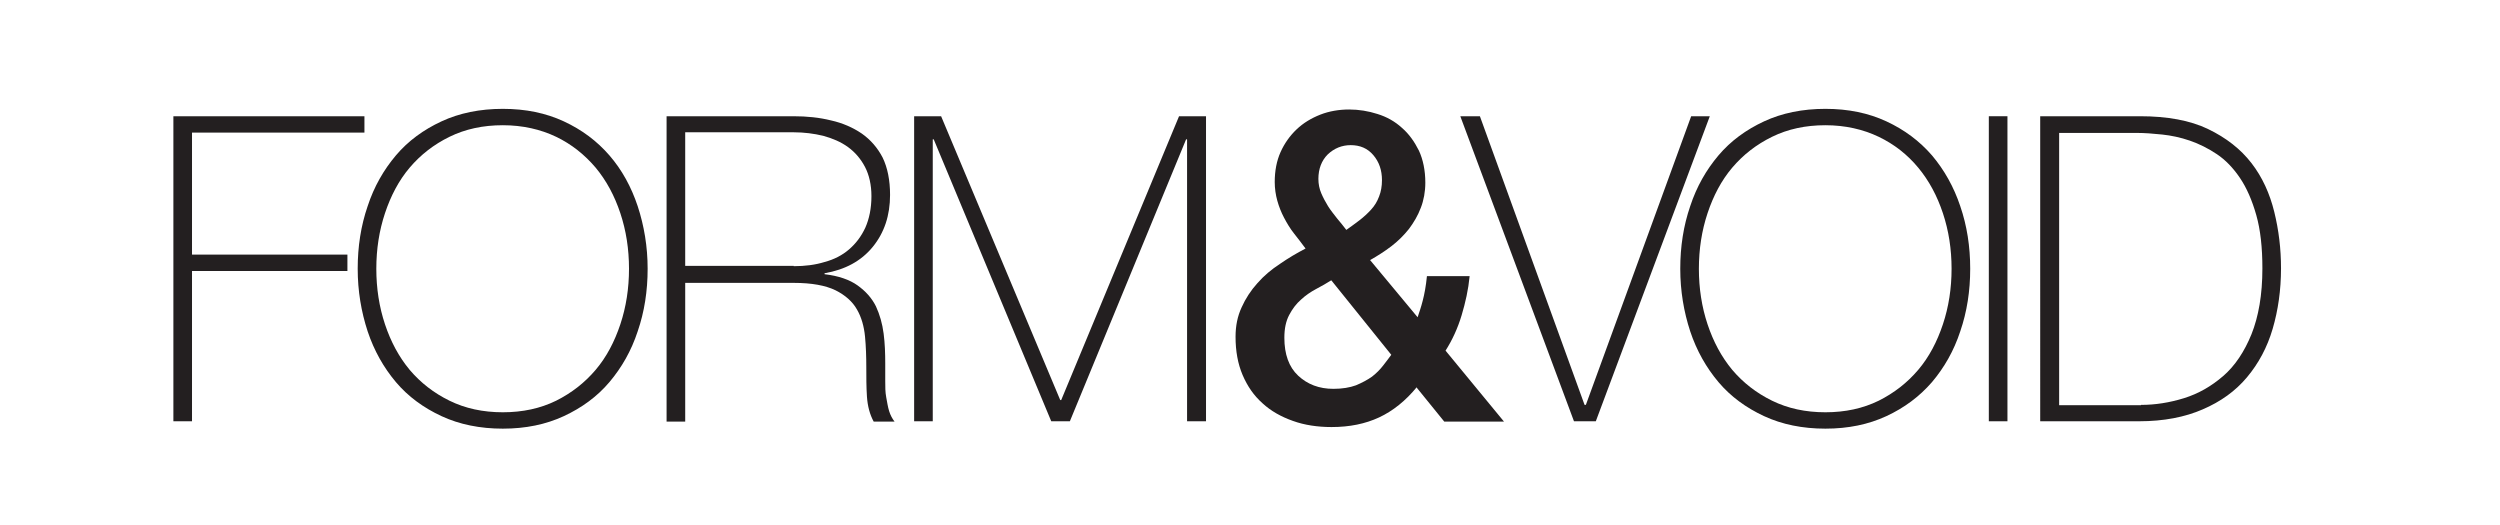
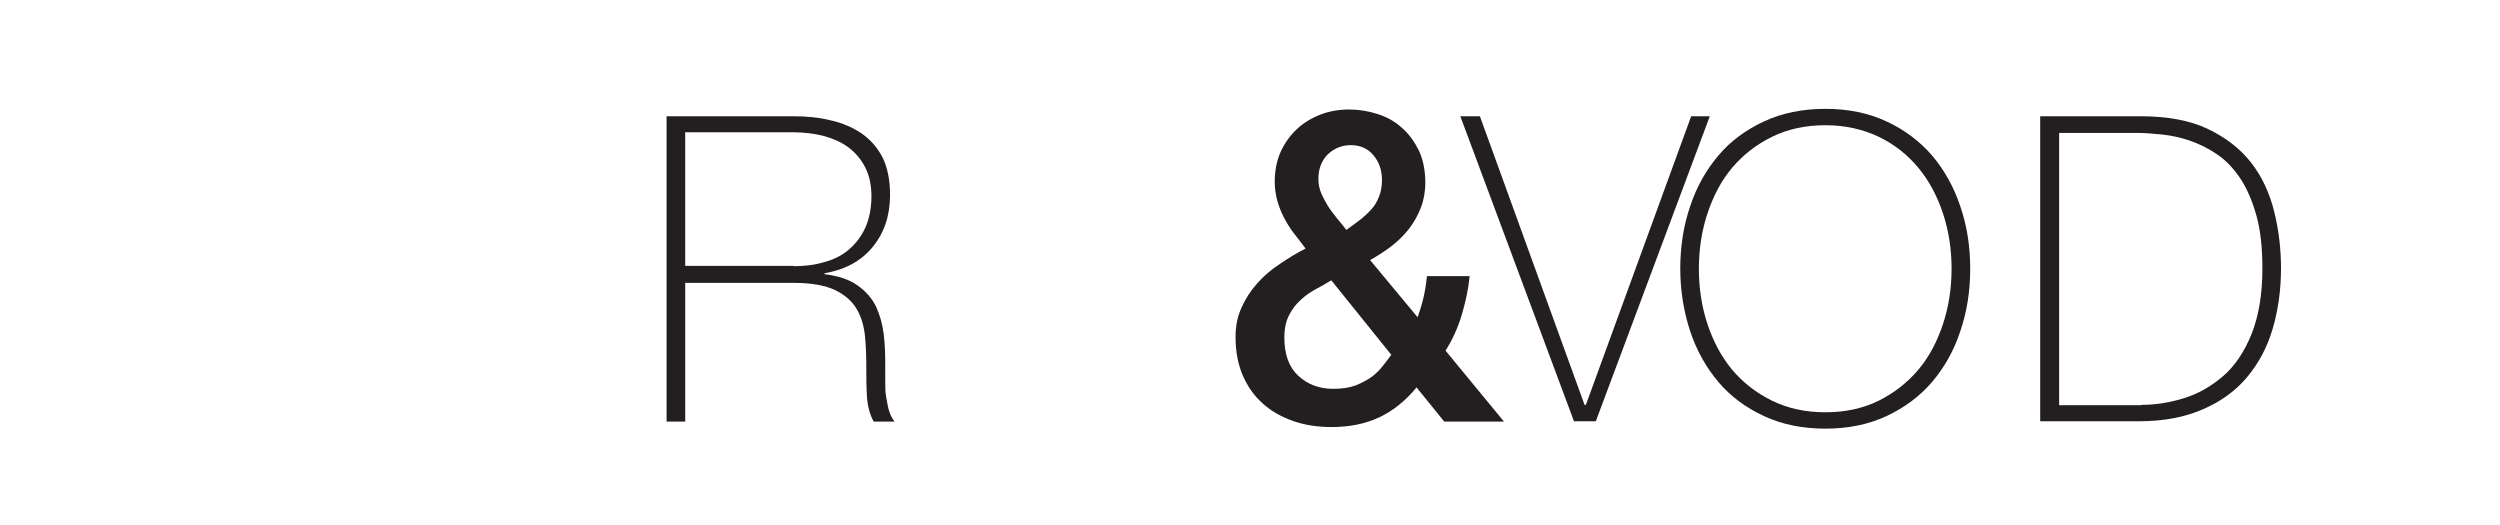
<svg xmlns="http://www.w3.org/2000/svg" id="Layer_1" version="1.1" viewBox="0 0 77.86 16.35">
-   <path d="M5.39,3.62h5.96v.51h-5.37v3.8h4.84v.51h-4.84v4.68h-.58V3.62Z" fill="#231f20" />
-   <path d="M20.17,8.37c0,.69-.1,1.34-.31,1.95-.2.61-.5,1.13-.88,1.58s-.86.8-1.42,1.06c-.56.26-1.19.39-1.9.39s-1.35-.13-1.91-.39c-.56-.26-1.04-.61-1.42-1.06s-.68-.98-.88-1.58c-.2-.61-.31-1.26-.31-1.95s.1-1.34.31-1.95c.2-.61.5-1.13.88-1.58s.86-.8,1.42-1.06c.56-.26,1.2-.39,1.91-.39s1.34.13,1.9.39c.56.26,1.03.61,1.42,1.06s.68.98.88,1.58c.2.61.31,1.26.31,1.95ZM11.72,8.37c0,.61.09,1.19.27,1.73.18.54.43,1.01.77,1.42.34.4.75.72,1.24.96.49.24,1.04.36,1.66.36s1.17-.12,1.66-.36c.48-.24.89-.56,1.23-.96.34-.4.59-.88.77-1.42.18-.54.27-1.12.27-1.73s-.09-1.19-.27-1.73c-.18-.54-.43-1.01-.77-1.42-.34-.4-.75-.73-1.23-.96s-1.04-.36-1.66-.36-1.17.12-1.66.36c-.49.24-.9.56-1.24.96s-.59.88-.77,1.42c-.18.54-.27,1.12-.27,1.73Z" fill="#231f20" />
  <path d="M20.75,3.62h3.96c.42,0,.81.04,1.17.13.36.08.68.22.96.41.27.19.49.44.65.75.15.31.23.7.23,1.16,0,.64-.18,1.18-.54,1.62-.36.44-.86.71-1.5.82v.03c.43.05.78.17,1.03.35.25.18.44.39.57.65.12.26.2.54.24.85.04.31.05.62.05.93v.55c0,.18,0,.34.03.5s.05.3.09.43c.04.13.1.24.17.33h-.65c-.12-.22-.19-.48-.21-.78s-.02-.61-.02-.92-.01-.64-.04-.95c-.03-.31-.11-.6-.25-.84-.14-.25-.37-.45-.67-.6-.31-.15-.74-.23-1.3-.23h-3.38v4.32h-.58V3.62ZM24.72,8.29c.35,0,.67-.04.96-.13.3-.08.55-.21.76-.39.21-.18.38-.4.51-.68.12-.27.19-.6.19-.98,0-.35-.07-.66-.2-.91-.13-.25-.31-.46-.53-.62s-.48-.27-.77-.35c-.29-.07-.6-.11-.92-.11h-3.38v4.16h3.38Z" fill="#231f20" />
-   <path d="M28.47,3.62h.84l3.71,8.84h.03l3.67-8.84h.84v9.5h-.59V4.34h-.03l-3.62,8.78h-.58l-3.66-8.78h-.03v8.78h-.58V3.62Z" fill="#231f20" />
  <path d="M44.13,12.05c-.35.43-.75.75-1.18.95-.43.2-.92.3-1.48.3-.43,0-.84-.06-1.2-.19-.37-.13-.69-.31-.95-.55-.27-.24-.47-.53-.62-.88s-.22-.75-.22-1.19c0-.34.06-.64.19-.92.12-.27.29-.53.49-.75.2-.23.44-.43.7-.6.26-.18.53-.34.8-.48-.12-.16-.24-.32-.36-.47s-.22-.32-.31-.49c-.09-.17-.16-.35-.21-.53s-.08-.38-.08-.58c0-.35.06-.66.18-.93.12-.27.29-.51.5-.71.21-.2.46-.35.74-.46.28-.11.59-.16.9-.16.3,0,.6.05.88.14.29.09.54.23.76.43.22.19.39.43.53.71.13.28.2.62.2,1,0,.28-.05.55-.14.78-.09.24-.22.46-.37.66-.16.2-.34.38-.55.54s-.43.3-.66.43l1.48,1.78c.05-.15.11-.32.16-.52.05-.19.1-.45.13-.76h1.33c-.04.42-.13.82-.25,1.22s-.29.77-.5,1.1l1.82,2.21h-1.86l-.86-1.06ZM41.46,8.73c-.14.09-.3.18-.47.27-.17.09-.33.2-.47.33-.15.13-.27.29-.37.48-.1.19-.15.42-.15.71,0,.51.14.91.43,1.18.29.27.65.41,1.1.41.27,0,.51-.04.7-.11.19-.08.36-.17.5-.27.14-.11.25-.22.35-.35.09-.12.18-.23.25-.33l-1.86-2.31ZM42.07,4.52c-.28,0-.52.1-.72.29-.19.19-.29.45-.29.76,0,.16.03.31.09.45.06.14.13.27.21.4.08.13.18.25.28.38.1.12.2.24.29.36.14-.1.28-.2.41-.3s.25-.21.36-.33.19-.25.25-.41c.06-.15.09-.32.09-.51,0-.31-.09-.57-.27-.78-.18-.21-.41-.31-.71-.31Z" fill="#231f20" />
  <path d="M49.36,12.61h.03l3.28-8.99h.58l-3.55,9.5h-.68l-3.54-9.5h.61l3.26,8.99Z" fill="#231f20" />
  <path d="M61.36,8.37c0,.69-.1,1.34-.31,1.95-.2.61-.5,1.13-.88,1.58-.39.45-.86.8-1.42,1.06-.56.26-1.19.39-1.9.39s-1.35-.13-1.91-.39c-.56-.26-1.04-.61-1.42-1.06s-.68-.98-.88-1.58c-.2-.61-.31-1.26-.31-1.95s.1-1.34.31-1.95c.2-.61.5-1.13.88-1.58s.86-.8,1.42-1.06c.56-.26,1.2-.39,1.91-.39s1.34.13,1.9.39c.56.26,1.03.61,1.42,1.06.38.45.68.98.88,1.58.21.61.31,1.26.31,1.95ZM52.91,8.37c0,.61.09,1.19.27,1.73.18.54.43,1.01.77,1.42.34.4.75.72,1.24.96.49.24,1.04.36,1.66.36s1.17-.12,1.66-.36c.48-.24.89-.56,1.23-.96.34-.4.59-.88.77-1.42.18-.54.27-1.12.27-1.73s-.09-1.19-.27-1.73c-.18-.54-.43-1.01-.77-1.42s-.75-.73-1.23-.96-1.04-.36-1.66-.36-1.17.12-1.66.36c-.49.24-.9.56-1.24.96s-.59.88-.77,1.42c-.18.54-.27,1.12-.27,1.73Z" fill="#231f20" />
-   <path d="M61.94,3.62h.58v9.5h-.58V3.62Z" fill="#231f20" />
  <path d="M63.54,3.62h3.11c.85,0,1.56.13,2.12.4.56.27,1.01.62,1.35,1.06.34.44.57.95.71,1.52.14.57.21,1.15.21,1.76,0,.67-.09,1.3-.26,1.88-.17.58-.44,1.08-.8,1.51-.36.43-.82.76-1.38,1-.55.24-1.21.37-1.98.37h-3.08V3.62ZM66.68,12.61c.44,0,.89-.07,1.34-.21.45-.14.85-.37,1.22-.69s.66-.76.88-1.3c.22-.55.34-1.23.34-2.05,0-.65-.06-1.2-.19-1.66-.13-.46-.3-.85-.51-1.16-.21-.31-.45-.56-.72-.74-.27-.18-.55-.32-.84-.42-.29-.1-.58-.16-.86-.19-.29-.03-.55-.05-.78-.05h-2.43v8.48h2.55Z" fill="#231f20" />
</svg>